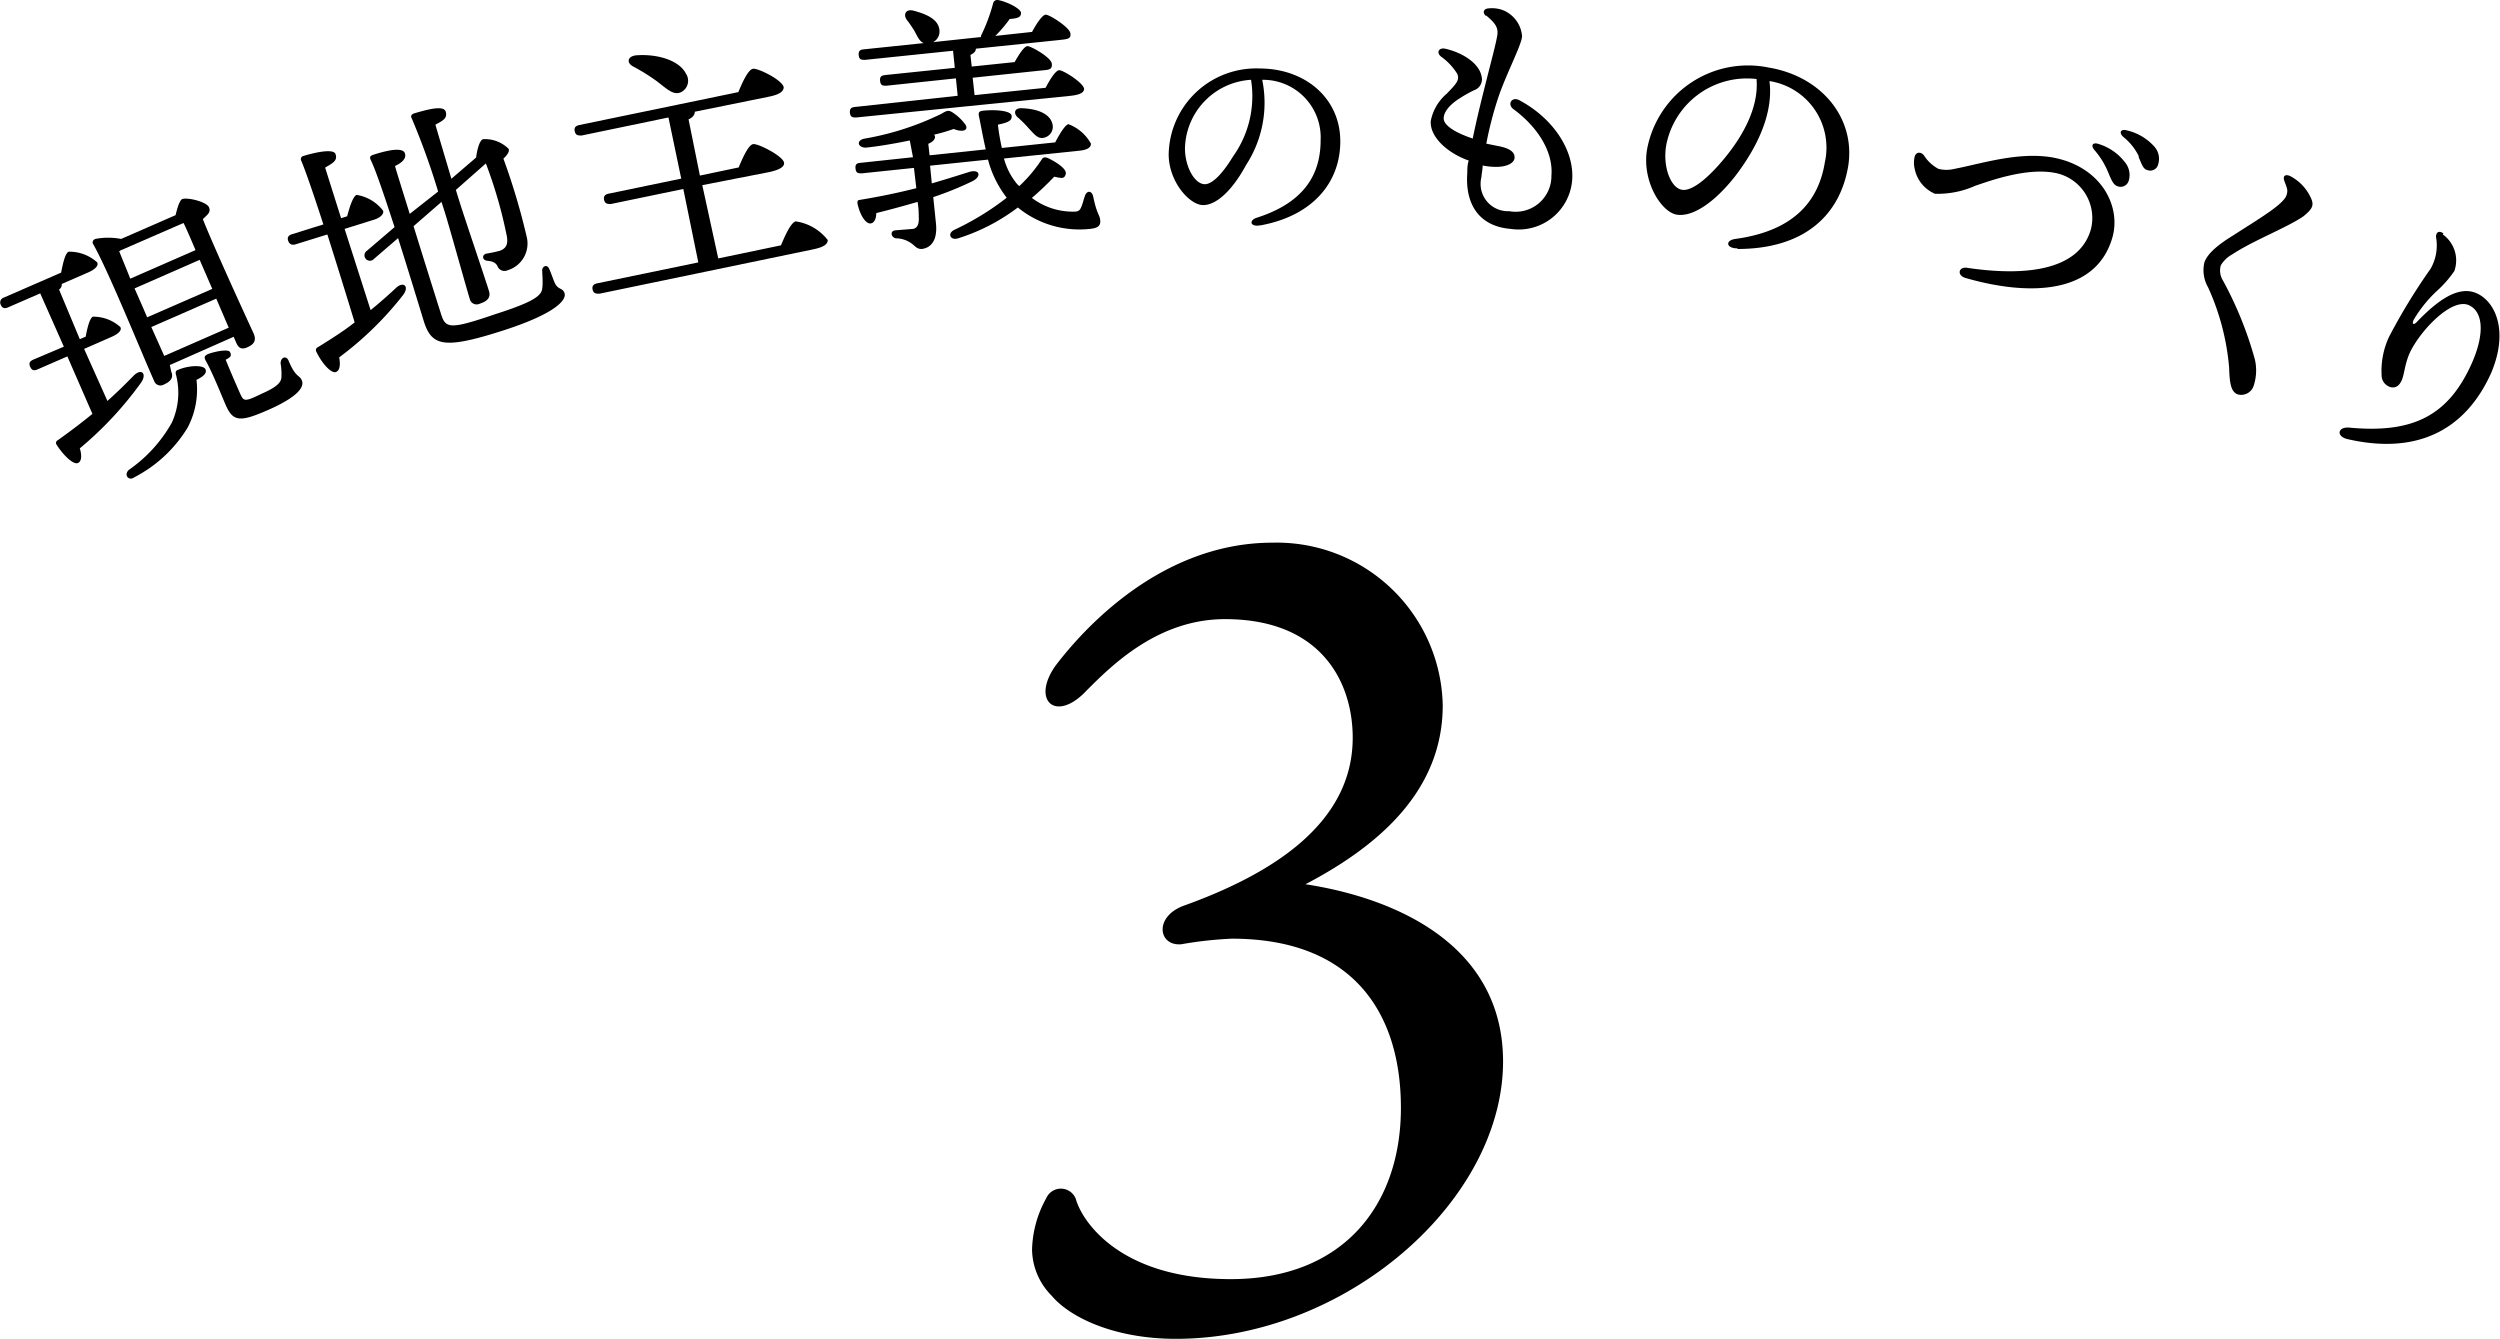
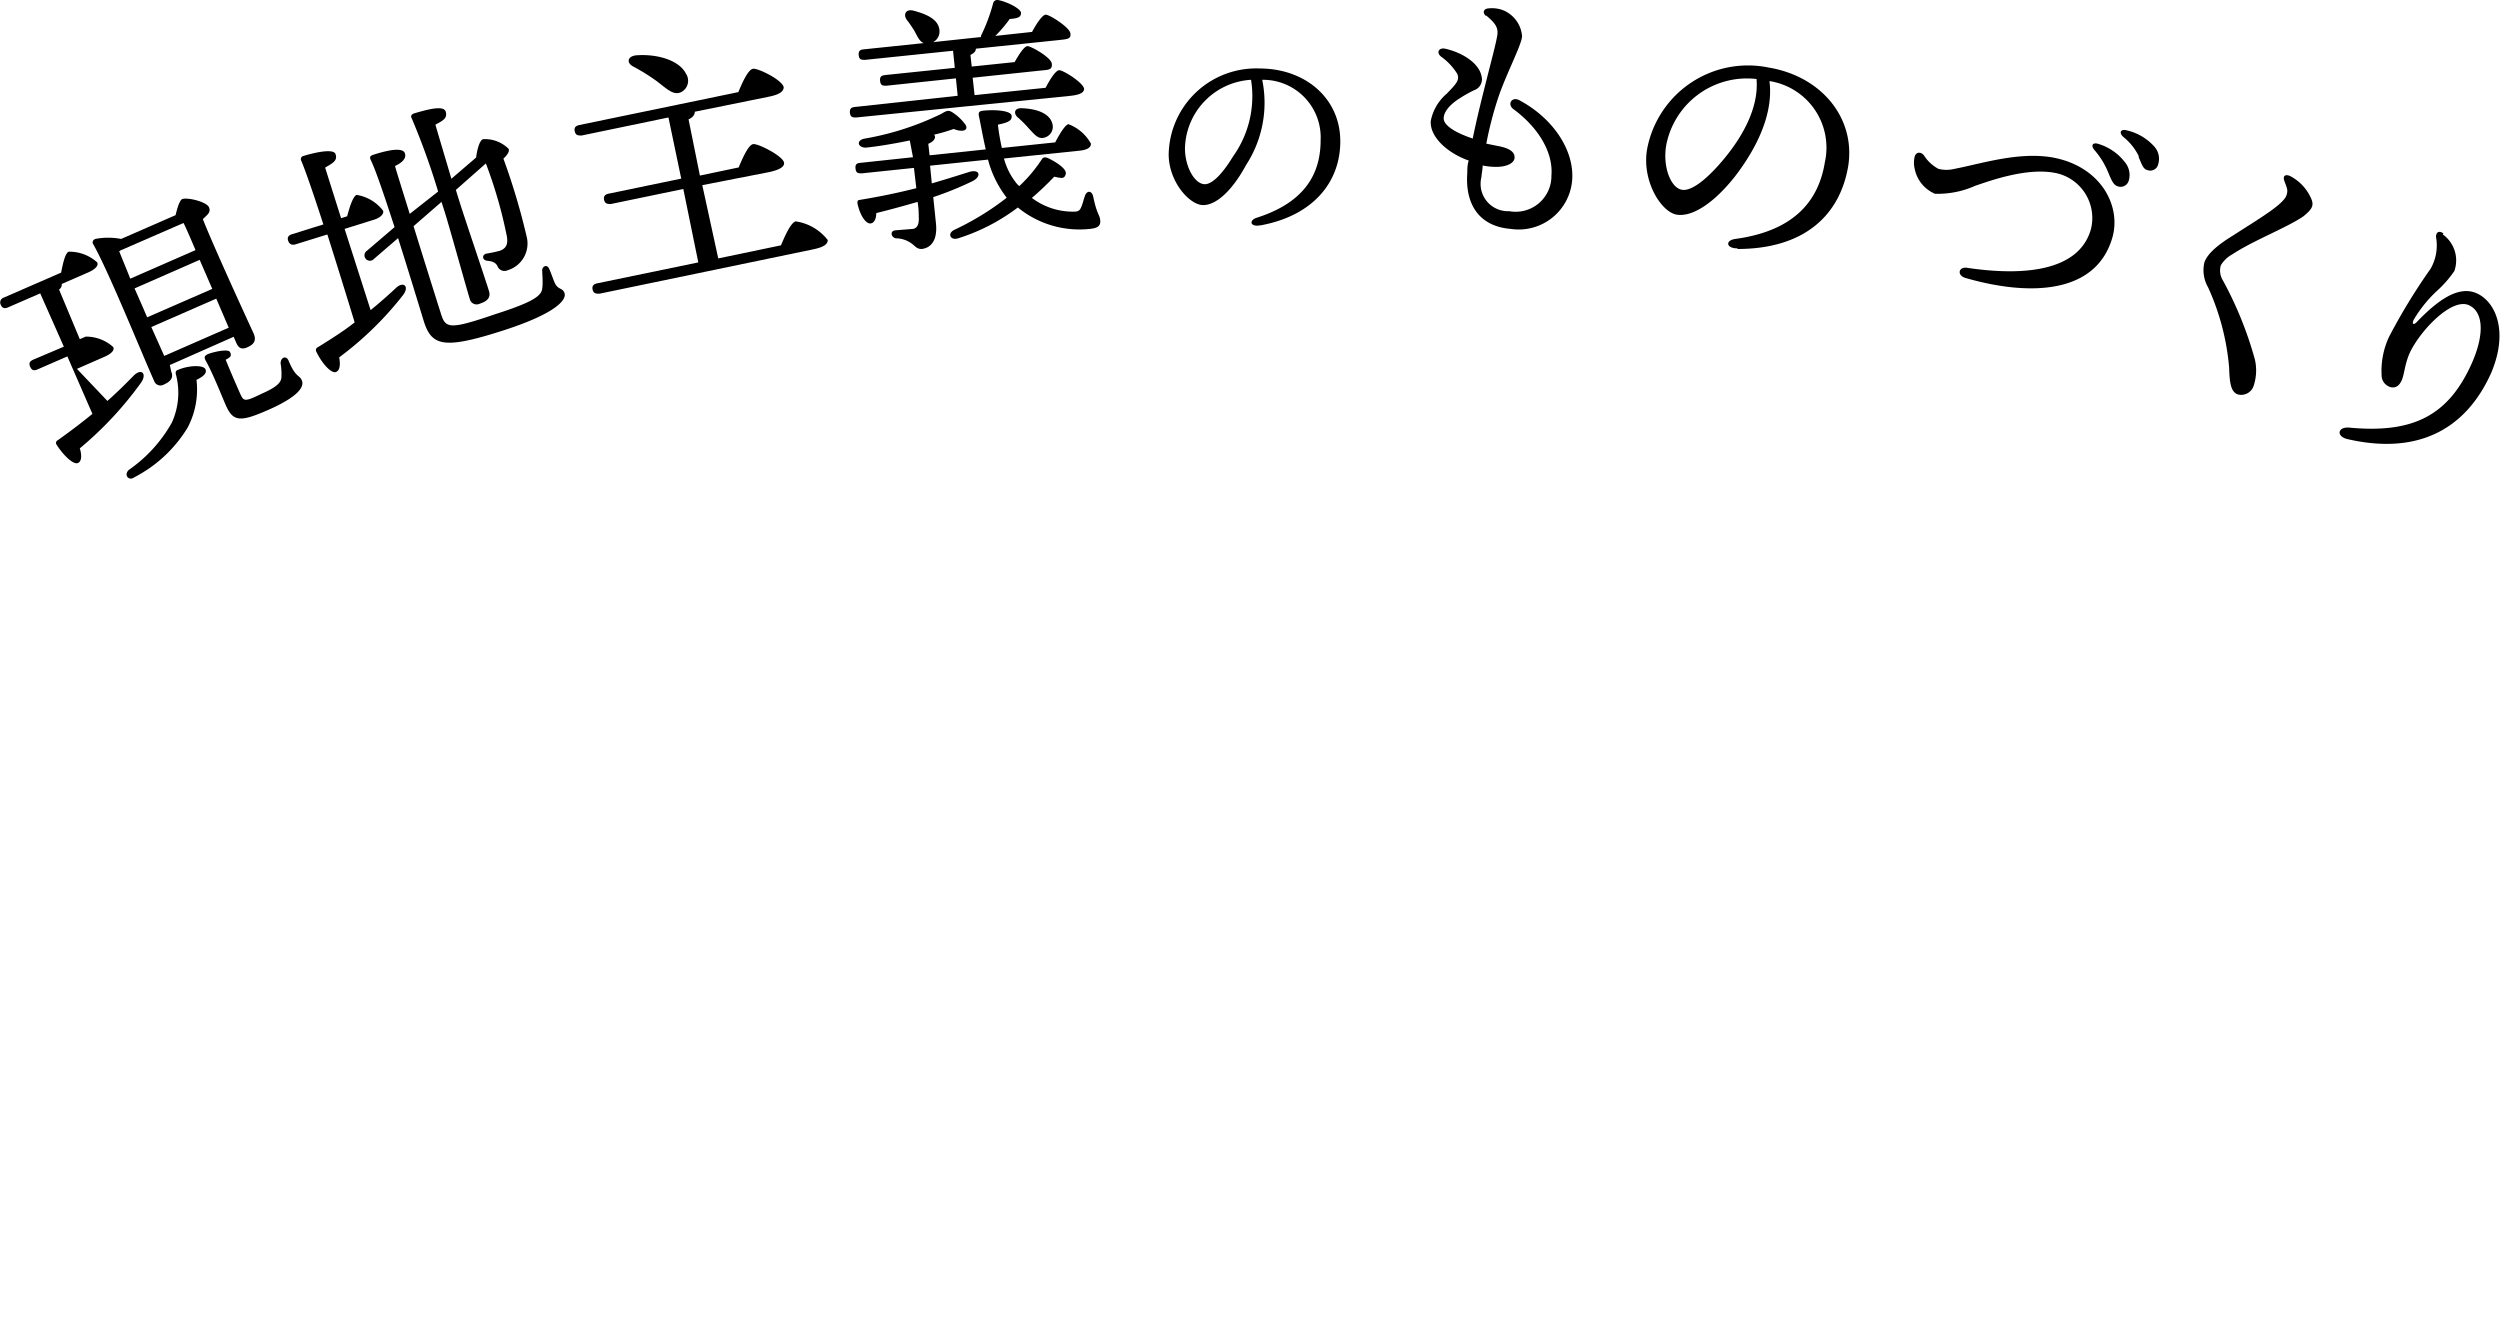
<svg xmlns="http://www.w3.org/2000/svg" viewBox="0 0 156.63 83.89">
  <title>days03_sec03_tl2</title>
  <g id="レイヤー_2" data-name="レイヤー 2">
    <g id="txt">
-       <path d="M90.39,44.19c0,5.43-4.13,8.87-8.6,11.21,5.43.83,12.31,3.65,12.38,11,.07,8.81-9.84,17.48-20.5,17.48-3.92,0-6.67-1.38-7.77-2.69a4.18,4.18,0,0,1-1.24-2.89,6.92,6.92,0,0,1,.89-3.23,1,1,0,0,1,1.86.07c.34,1.24,2.61,5,9.7,5s10.66-4.68,10.66-10.73-3.09-10.6-10.59-10.6a24.16,24.16,0,0,0-3.17.35c-1.44.13-1.72-1.72.14-2.41,5.57-2,10.6-5.16,10.6-10.53,0-3.44-1.93-7.43-8-7.43-4.2,0-7.09,2.89-8.67,4.47-1.93,2.07-3.51.62-1.93-1.58C67.34,40.13,72.29,34,79.72,34A10.4,10.4,0,0,1,90.39,44.19Z" />
-       <path d="M6.73,25.12c.63-.56,1.16-1.09,1.64-1.58s.86-.14.47.43A22.24,22.24,0,0,1,5,28.09c.12.38.14.81-.12.92s-.84-.39-1.33-1.14a.19.19,0,0,1,.07-.29c.79-.56,1.51-1.11,2.17-1.65l-1.57-3.6-1.86.81c-.2.09-.36.09-.47-.16s0-.36.2-.45L4,21.72,2.52,18.38l-2,.87c-.2.09-.37.09-.47-.15a.32.32,0,0,1,.2-.46l3.58-1.56c.11-.57.25-1.21.47-1.31a2.58,2.58,0,0,1,1.79.67c.1.21-.13.44-.59.64l-1.63.71a.38.38,0,0,1-.17.35L5,21.25l.37-.16c.1-.55.25-1.16.45-1.25a2.53,2.53,0,0,1,1.72.65c.11.2-.12.43-.56.62l-1.71.75Zm4-1.83c.15.33,0,.6-.46.8a.42.42,0,0,1-.62-.24C9,22.42,6.81,17,5.83,15.28c-.07-.12,0-.25.14-.31a4.29,4.29,0,0,1,1.62,0L11,13.48c.1-.41.23-.88.4-1,.32-.14,1.54.16,1.69.5s-.13.49-.38.75c.64,1.64,2.8,6.34,3.18,7.16.2.47,0,.7-.42.88s-.57-.07-.68-.32l-.15-.35-4,1.77ZM7.47,15.74c.13.35.41,1,.69,1.72l4.09-1.79c-.31-.73-.57-1.34-.75-1.7L7.55,15.69Zm5.41,7.41c.08.23-.11.42-.57.65a5.11,5.11,0,0,1-.56,3,8.42,8.42,0,0,1-3.33,3.1c-.34.26-.69-.13-.35-.46a8.89,8.89,0,0,0,2.69-2.95,4.51,4.51,0,0,0,.29-2.92c-.07-.24-.08-.35.16-.42C11.84,22.89,12.77,22.85,12.88,23.15ZM9.22,19.88,13.3,18.1l-.79-1.82L8.43,18.07l.48,1.09Zm5.11.65-.78-1.82L9.48,20.49l.81,1.81Zm4.58,3.3c.19.45-.35,1.08-2.1,1.85s-2.21.76-2.67-.31c-.21-.47-.81-2-1.26-2.79-.1-.2-.07-.29.14-.39s1.29-.38,1.4-.12,0,.31-.28.47c.25.62.69,1.64.91,2.13s.29.51,1.34,0c.89-.39,1.2-.67,1.24-1a3.92,3.92,0,0,0-.05-.9c0-.4.37-.52.51-.15C18.53,23.67,18.75,23.47,18.91,23.83Z" />
+       <path d="M6.73,25.12c.63-.56,1.16-1.09,1.64-1.58s.86-.14.47.43A22.24,22.24,0,0,1,5,28.09c.12.38.14.81-.12.92s-.84-.39-1.33-1.14a.19.19,0,0,1,.07-.29c.79-.56,1.51-1.11,2.17-1.65l-1.57-3.6-1.86.81c-.2.09-.36.09-.47-.16s0-.36.2-.45L4,21.72,2.52,18.38l-2,.87c-.2.09-.37.09-.47-.15a.32.32,0,0,1,.2-.46l3.58-1.56c.11-.57.25-1.21.47-1.31a2.58,2.58,0,0,1,1.79.67c.1.21-.13.44-.59.64l-1.63.71a.38.38,0,0,1-.17.35L5,21.25l.37-.16a2.53,2.53,0,0,1,1.72.65c.11.2-.12.43-.56.62l-1.71.75Zm4-1.83c.15.33,0,.6-.46.8a.42.42,0,0,1-.62-.24C9,22.42,6.81,17,5.83,15.28c-.07-.12,0-.25.14-.31a4.29,4.29,0,0,1,1.62,0L11,13.48c.1-.41.23-.88.4-1,.32-.14,1.54.16,1.69.5s-.13.49-.38.75c.64,1.64,2.8,6.34,3.18,7.16.2.47,0,.7-.42.88s-.57-.07-.68-.32l-.15-.35-4,1.77ZM7.47,15.74c.13.35.41,1,.69,1.72l4.09-1.79c-.31-.73-.57-1.34-.75-1.7L7.55,15.69Zm5.41,7.41c.08.23-.11.42-.57.65a5.11,5.11,0,0,1-.56,3,8.42,8.42,0,0,1-3.33,3.1c-.34.26-.69-.13-.35-.46a8.89,8.89,0,0,0,2.69-2.95,4.51,4.51,0,0,0,.29-2.92c-.07-.24-.08-.35.16-.42C11.84,22.89,12.77,22.85,12.88,23.15ZM9.22,19.88,13.3,18.1l-.79-1.82L8.43,18.07l.48,1.09Zm5.11.65-.78-1.82L9.48,20.49l.81,1.81Zm4.58,3.3c.19.45-.35,1.08-2.1,1.85s-2.21.76-2.67-.31c-.21-.47-.81-2-1.26-2.79-.1-.2-.07-.29.14-.39s1.29-.38,1.4-.12,0,.31-.28.47c.25.62.69,1.64.91,2.13s.29.51,1.34,0c.89-.39,1.2-.67,1.24-1a3.92,3.92,0,0,0-.05-.9c0-.4.37-.52.51-.15C18.53,23.67,18.75,23.47,18.91,23.83Z" />
      <path d="M23.22,19.43c.59-.48,1.12-.95,1.59-1.39s.86-.1.44.45a20.8,20.8,0,0,1-4,3.9c.08.41.06.83-.21.92s-.83-.47-1.22-1.27a.2.2,0,0,1,.1-.29c.84-.52,1.6-1,2.3-1.55-.38-1.26-1.06-3.45-1.71-5.51l-2,.62c-.21.06-.37,0-.45-.21s0-.36.25-.43l1.95-.61c-.58-1.79-1.12-3.37-1.39-4a.2.2,0,0,1,.15-.29c.27-.09,1.85-.54,2-.12s-.19.58-.65.85l1,3.17.38-.12c.16-.61.37-1.25.59-1.34A2.6,2.6,0,0,1,24,13.2c.08.23-.23.46-.55.56l-1.86.58Zm2.69-5.26c.74,2.4,1.6,5.12,1.72,5.5.29.91.52,1,3.44,0,2.42-.77,2.84-1.16,2.9-1.58s0-.93,0-1.16.29-.4.43-.1.24.64.36.9c.21.45.49.28.61.64s-.37,1.23-3.95,2.37-4.37.95-4.86-.59c-.11-.35-.85-2.8-1.62-5.23l-1.51,1.3a.34.34,0,1,1-.44-.51l1.73-1.48c-.6-1.85-1.18-3.57-1.48-4.18-.1-.21-.07-.29.2-.37,1.07-.34,1.82-.42,1.93-.07s-.24.61-.62.79c.07.29.47,1.54.92,3L27.45,12A44.79,44.79,0,0,0,25.79,7.4c-.08-.13,0-.24.14-.29,1-.3,1.89-.51,2-.1s-.19.55-.65.8c.17.61.65,2.19,1,3.39l1.55-1.33c.06-.47.2-1.06.43-1.15a2.09,2.09,0,0,1,1.61.61c.06.17-.09.38-.33.61A42.09,42.09,0,0,1,33,14.84a1.75,1.75,0,0,1-1.19,2.09.47.47,0,0,1-.64-.25c-.1-.21-.29-.31-.63-.34s-.36-.38-.07-.45a7.64,7.64,0,0,0,.85-.18c.41-.15.51-.43.44-.88a28.39,28.39,0,0,0-1.32-4.59L28.56,11.9l.23.74c.31,1,1.67,5,1.85,5.61.11.37-.08.62-.59.78a.44.44,0,0,1-.62-.31c-.2-.63-1.26-4.47-1.58-5.48l-.19-.59Z" />
      <path d="M48.93,15.37c.27-.65.63-1.44.93-1.5a3.11,3.11,0,0,1,2,1.17c0,.24-.21.45-1,.6L37.56,18.4c-.21,0-.37,0-.43-.25s.08-.36.29-.4l6.33-1.31-.94-4.6-4.53.94c-.21,0-.37,0-.43-.25s.08-.36.3-.4l4.53-.94-.8-3.83L36.44,8.49c-.21,0-.37,0-.43-.26s.08-.35.3-.4l9.95-2.06c.26-.63.61-1.4.91-1.46S49,5,49.1,5.46c0,.24-.21.45-.89.59L43.53,7V7c0,.18-.1.34-.39.48L43.85,11l2.43-.51c.26-.63.61-1.4.9-1.46s1.85.73,1.94,1.15c.05.24-.23.45-.92.6L44,11.6l1,4.59ZM39.82,3.47c1.25-.11,2.71.26,3.16,1.15a.8.8,0,0,1-.3,1.15c-.48.23-.87-.18-1.54-.69a12.52,12.52,0,0,0-1.5-.93C39.27,3.94,39.29,3.55,39.82,3.47Z" />
      <path d="M53.65,7.36c-.21,0-.37,0-.4-.29s.12-.35.33-.37L60,6l-.11-1.09-4.35.46c-.22,0-.37,0-.4-.3s.11-.34.33-.37l4.35-.45-.11-1.07-5.51.57c-.22,0-.37,0-.4-.29s.11-.35.33-.37l3.75-.39c-.27-.09-.41-.43-.57-.73a7.33,7.33,0,0,0-.5-.73c-.23-.33-.07-.7.43-.57.79.21,1.59.54,1.62,1.26a.74.74,0,0,1-.4.71l3-.32a.3.3,0,0,1,0-.08A10.71,10.71,0,0,0,62.22.21a.27.27,0,0,1,.35-.2c.58.12,1.41.55,1.4.81s-.2.33-.71.37a8.52,8.52,0,0,1-.9,1.06L64.66,2c.27-.5.63-1.06.85-1.08S67,1.7,67.06,2.08s-.19.37-.81.44l-5.11.53c0,.15-.1.28-.34.39l.08.73,2.69-.28c.27-.48.6-1,.81-1S65.87,3.6,65.9,4s-.21.37-.79.43l-4.17.44.12,1.09,4.45-.46c.26-.5.61-1.07.84-1.1s1.52.78,1.57,1.16c0,.22-.21.37-.82.44Zm10.21,4.3A9.24,9.24,0,0,0,65.26,10c.1-.16.2-.17.41-.09.54.26,1.19.69,1.1,1s-.24.26-.72.16a18.93,18.93,0,0,1-1.4,1.33,4.25,4.25,0,0,0,2.65.86c.28,0,.36-.1.44-.28s.15-.47.22-.67c.11-.38.44-.4.53,0,.24,1.16.4,1.11.44,1.48s-.16.5-.63.55A6.1,6.1,0,0,1,63.77,13,12.31,12.31,0,0,1,60,14.94c-.47.13-.67-.33-.19-.55a17.12,17.12,0,0,0,3.26-2l-.07-.1A6.62,6.62,0,0,1,61.9,10l-3.63.38.11,1.11c.86-.25,1.62-.49,2.32-.71s.81.28.23.57a20.47,20.47,0,0,1-2.46,1L58.64,14c.11,1.09-.34,1.54-.9,1.6-.3,0-.39-.17-.62-.34a1.71,1.71,0,0,0-1-.33.33.33,0,0,1-.26-.26c0-.15.08-.22.23-.24l1-.08c.37,0,.51-.27.47-.81,0-.15,0-.48-.07-.89-.8.23-1.66.47-2.59.7,0,.36-.13.64-.38.65s-.62-.43-.8-1.26c0-.15,0-.2.17-.22,1.34-.22,2.5-.47,3.52-.73l-.15-1.27L54,10.86c-.22,0-.37,0-.4-.3s.11-.34.33-.36l3.27-.35L57,8.8c-.92.19-1.9.36-2.76.45-.49,0-.62-.44-.1-.56A17.8,17.8,0,0,0,59,7.12c.36-.22.46-.24.79,0a3,3,0,0,1,.69.68c.22.33-.11.53-.73.28a11.82,11.82,0,0,1-1.23.36.19.19,0,0,1,.06.13c0,.18-.16.33-.42.44l.08.72,3.52-.37c-.15-.64-.27-1.31-.41-2-.09-.34,0-.4.29-.43.73-.07,1.7,0,1.74.32s-.24.43-.86.56a13.7,13.7,0,0,0,.25,1.46l3.34-.35c.28-.53.62-1.1.83-1.14A2.69,2.69,0,0,1,68.35,9c0,.25-.24.39-.71.44l-4.74.49a4.23,4.23,0,0,0,.83,1.61Zm2.07-3.92a.7.7,0,0,1-.53.89c-.37.09-.6-.22-.93-.57a7,7,0,0,0-.72-.72c-.26-.24-.2-.58.26-.56C64.85,6.81,65.74,7.05,65.93,7.74Z" />
      <path d="M78.93,14.12c-.59.11-.71-.31-.19-.48,3.14-1,4-2.89,4-4.86A3.61,3.61,0,0,0,79.08,5a7.14,7.14,0,0,1-1,5.32c-.86,1.59-1.85,2.52-2.69,2.53s-2.15-1.43-2.17-3.15A5.48,5.48,0,0,1,78.9,4.29c2.87,0,5,1.84,5.07,4.42s-1.6,4.79-5,5.41Zm-3.44-2.58c.45,0,1.08-.62,1.75-1.72A6.5,6.5,0,0,0,78.38,5a4.4,4.4,0,0,0-4.14,4.33C74.26,10.54,74.89,11.55,75.49,11.54Z" />
      <path d="M93.1,1c-.23-.19-.16-.44.12-.47a2,2,0,0,1,.87.08,1.92,1.92,0,0,1,1.27,1.64c0,.49-.86,2.11-1.42,3.65A22.6,22.6,0,0,0,93.12,9l.89.18c.61.14.91.37.88.72s-.63.73-2,.47c0,.25-.06.5-.08.75a1.71,1.71,0,0,0,1.74,2.11A2.24,2.24,0,0,0,97.2,11c.12-1.44-.8-3-2.39-4.17-.4-.31-.08-.8.38-.55,2.14,1.14,3.45,3.16,3.31,5a3.36,3.36,0,0,1-3.86,3.06c-1.87-.15-2.87-1.43-2.71-3.53,0-.23,0-.49.09-.75-1.39-.49-2.45-1.52-2.38-2.48a3,3,0,0,1,1-1.71c.56-.58.85-.86.65-1.26a3.75,3.75,0,0,0-1-1.06c-.32-.25-.15-.58.25-.5h0c1,.22,2.11.86,2.28,1.72a.72.72,0,0,1-.46.88,8.73,8.73,0,0,0-.91.51c-.64.41-1,.86-1,1.26s.62.86,1.82,1.26c.25-1.25.6-2.63.9-3.82s.56-2.15.64-2.66-.19-.8-.7-1.23Z" />
      <path d="M108.84,15.56c-.7,0-.76-.5-.12-.59,3.83-.52,5.24-2.52,5.61-4.8a4.22,4.22,0,0,0-3.47-5.09c.26,2-.75,4.15-2.18,6-1.31,1.65-2.65,2.52-3.62,2.37s-2.2-2.09-1.87-4.08a6.43,6.43,0,0,1,7.61-5.14c3.32.55,5.45,3.16,5,6.14-.52,3.17-2.81,5.22-6.92,5.23Zm-3.46-3.67c.53.09,1.38-.5,2.38-1.64,1.36-1.55,2.45-3.46,2.29-5.3a5.15,5.15,0,0,0-5.66,4.16C104.16,10.48,104.69,11.78,105.38,11.89Z" />
      <path d="M121.45,10.58a2.06,2.06,0,0,0,1,0c1.78-.34,4.37-1.21,6.62-.61,2.67.71,3.79,3,3.29,4.86-1,3.6-5.17,3.75-9.2,2.59-.58-.16-.46-.73.09-.64,3.49.52,7,.24,7.75-2.42a2.88,2.88,0,0,0-2-3.47c-1.83-.49-4.35.45-5.25.75a5.73,5.73,0,0,1-2.52.5,2.15,2.15,0,0,1-1.27-1.56,1.6,1.6,0,0,1,0-.77c.08-.29.39-.33.59-.06A2.4,2.4,0,0,0,121.45,10.58Zm9.77-1.18c-.26-.31-.09-.51.29-.37a3.29,3.29,0,0,1,1.61,1.12,1.25,1.25,0,0,1,.25,1.17.53.53,0,0,1-.7.35c-.27-.09-.38-.37-.62-.95A5.09,5.09,0,0,0,131.22,9.4Zm2.8.43a3.52,3.52,0,0,0-1-1.26c-.29-.28-.14-.51.24-.4a3.3,3.3,0,0,1,1.7,1,1.14,1.14,0,0,1,.26,1.1.51.51,0,0,1-.67.39c-.28-.07-.34-.31-.58-.87Z" />
      <path d="M139.14,16.62a1.17,1.17,0,0,0,.13.95,23.22,23.22,0,0,1,2,4.94,3.06,3.06,0,0,1-.07,1.65.82.82,0,0,1-1,.55c-.42-.16-.51-.66-.54-1.67A15.2,15.2,0,0,0,138.34,18a2.14,2.14,0,0,1-.23-1.56c.17-.48.68-1,1.77-1.67,1.64-1.06,3.16-1.94,3.37-2.53.13-.34,0-.53-.13-.9s.12-.44.4-.29a2.89,2.89,0,0,1,1.32,1.49c.12.36,0,.58-.51,1-1,.7-3.15,1.52-4.48,2.4A1.9,1.9,0,0,0,139.14,16.62Z" />
      <path d="M153.05,14.69a2,2,0,0,1,.72,2.29,7,7,0,0,1-1.14,1.29,8.2,8.2,0,0,0-1.4,1.75c-.15.32,0,.37.22.12,1.19-1.23,2.54-2.3,3.73-1.76s2,2.4.89,5c-1.64,3.64-4.72,5.12-9,4.13-.72-.17-.61-.78.11-.72,4,.38,6.21-.75,7.67-4,.82-1.83.75-3.25-.17-3.67-1.08-.48-3.05,1.59-3.71,3-.31.71-.33,1.32-.49,1.69s-.39.51-.69.45a.78.78,0,0,1-.57-.63,5.05,5.05,0,0,1,.46-2.53,37.45,37.45,0,0,1,2.6-4.26,2.94,2.94,0,0,0,.34-2c0-.3.2-.41.46-.22Z" />
    </g>
  </g>
</svg>